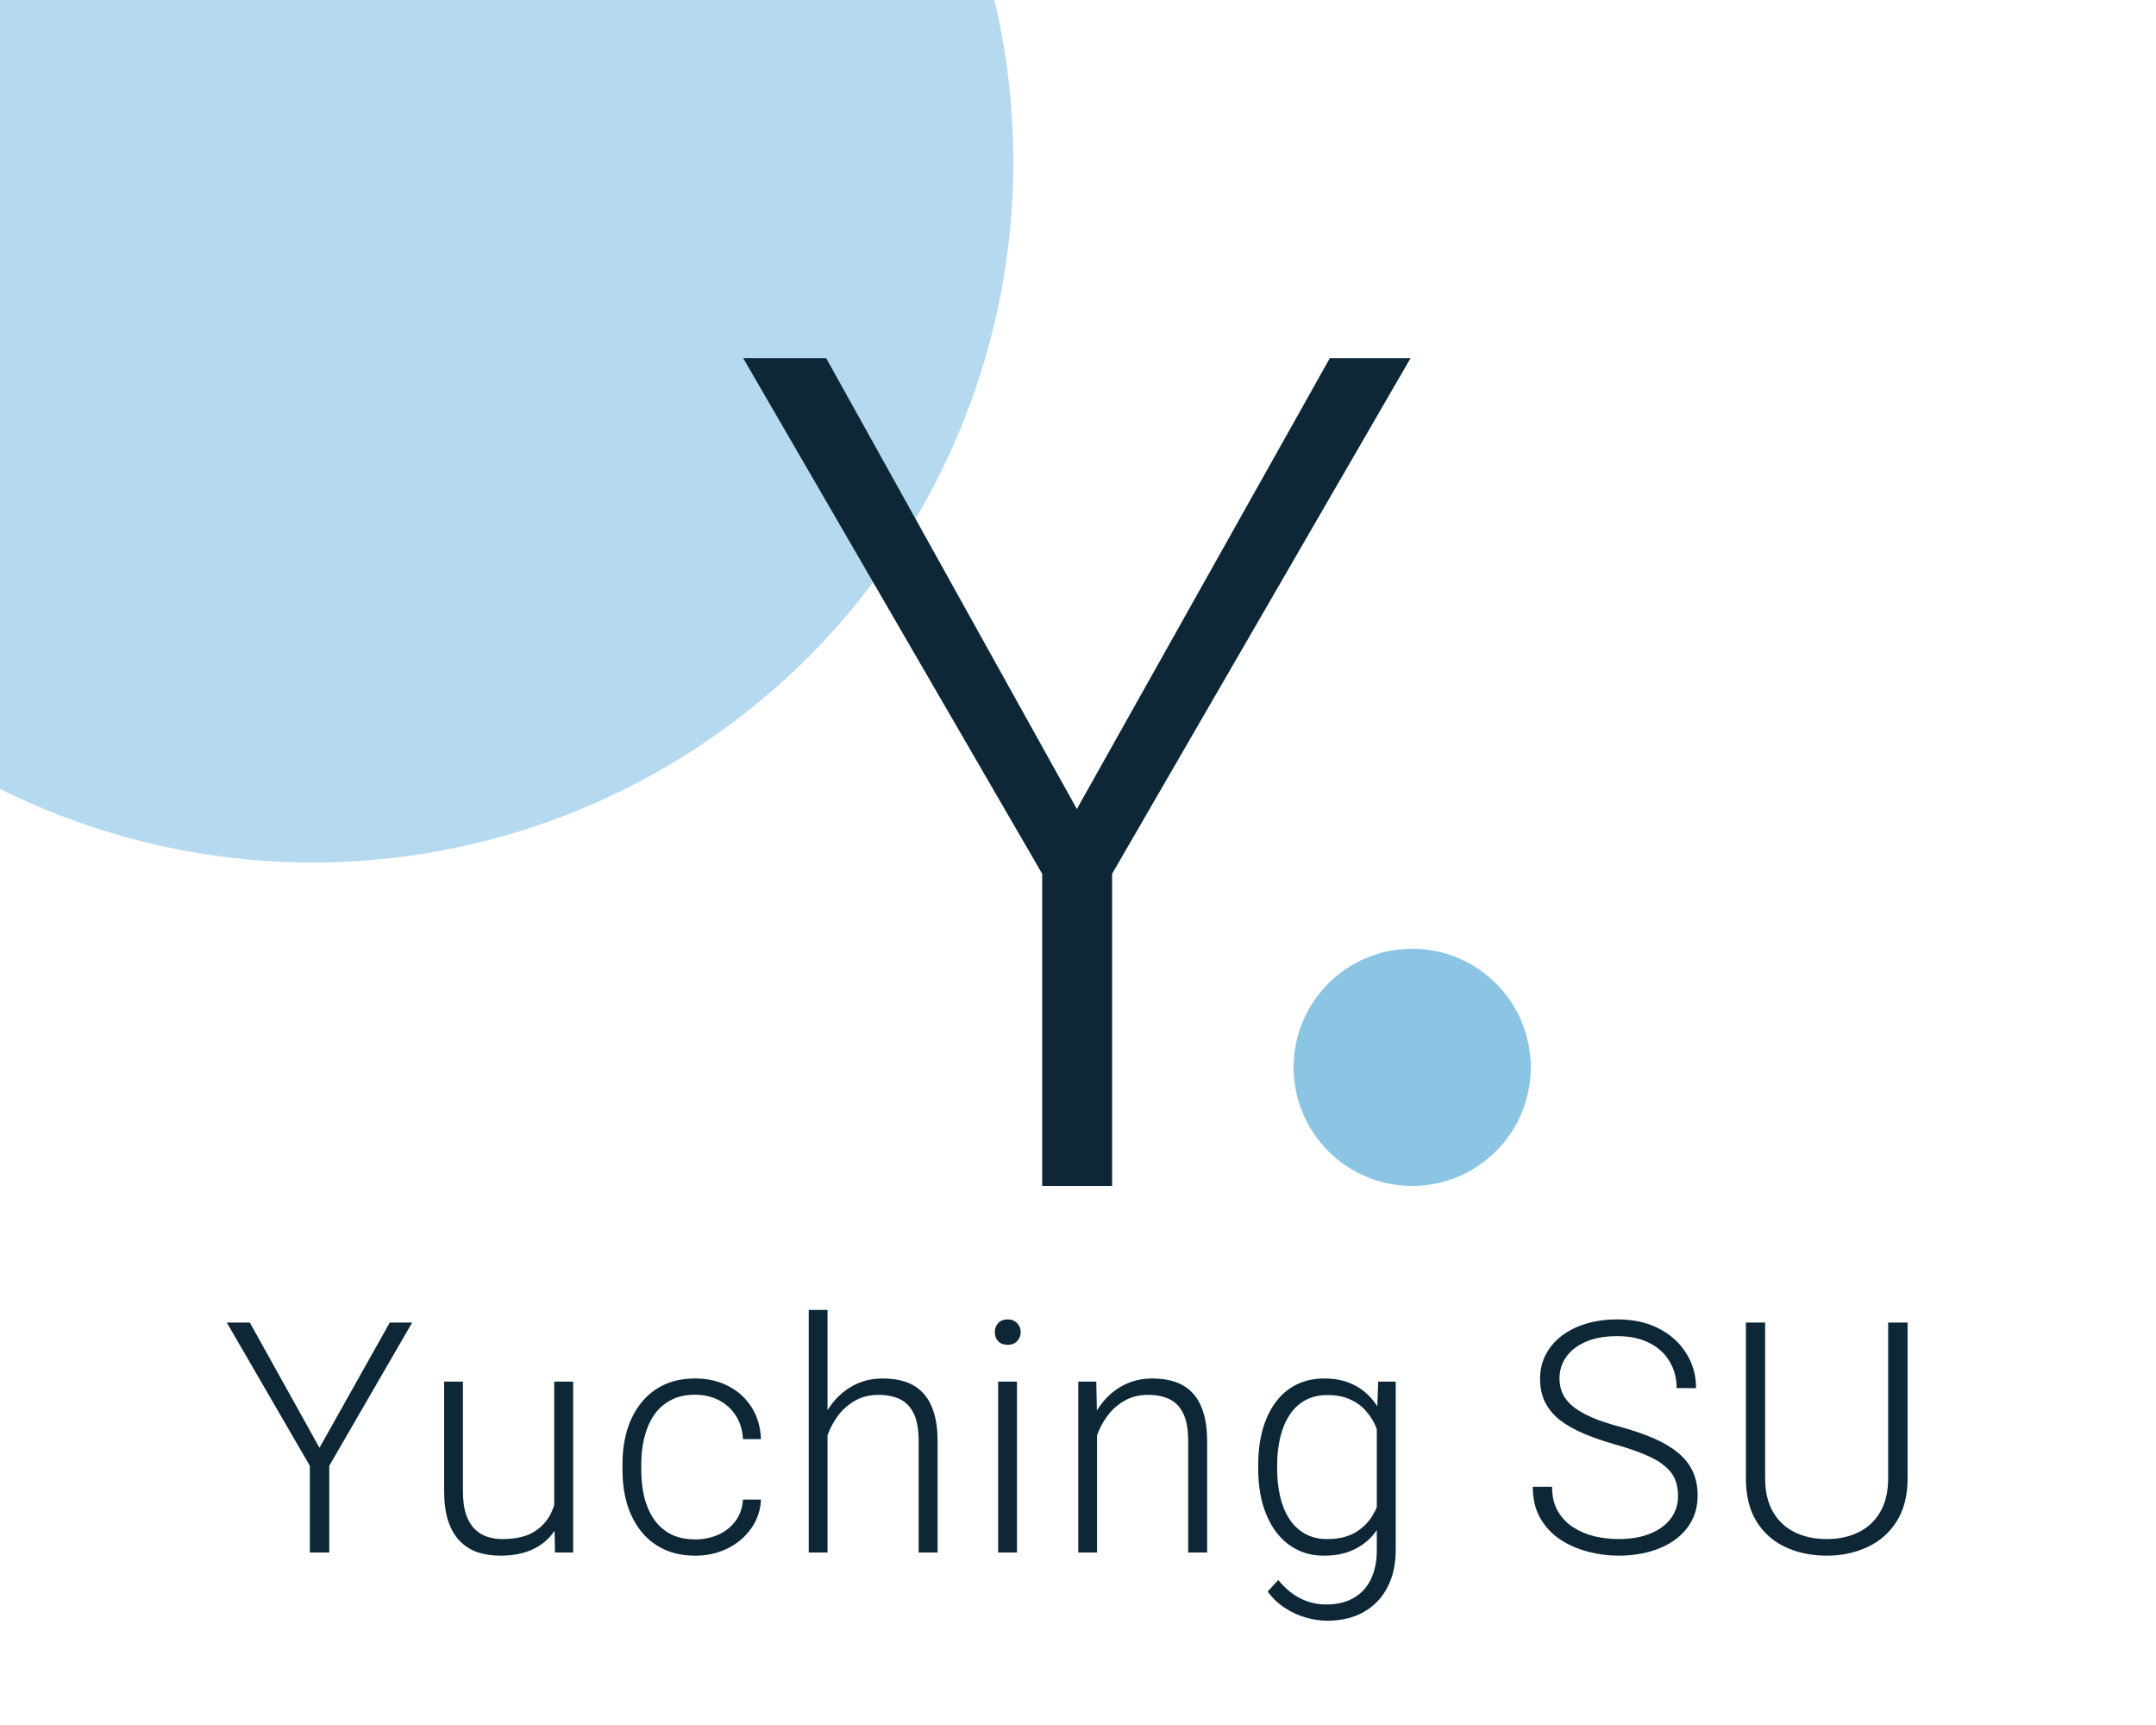
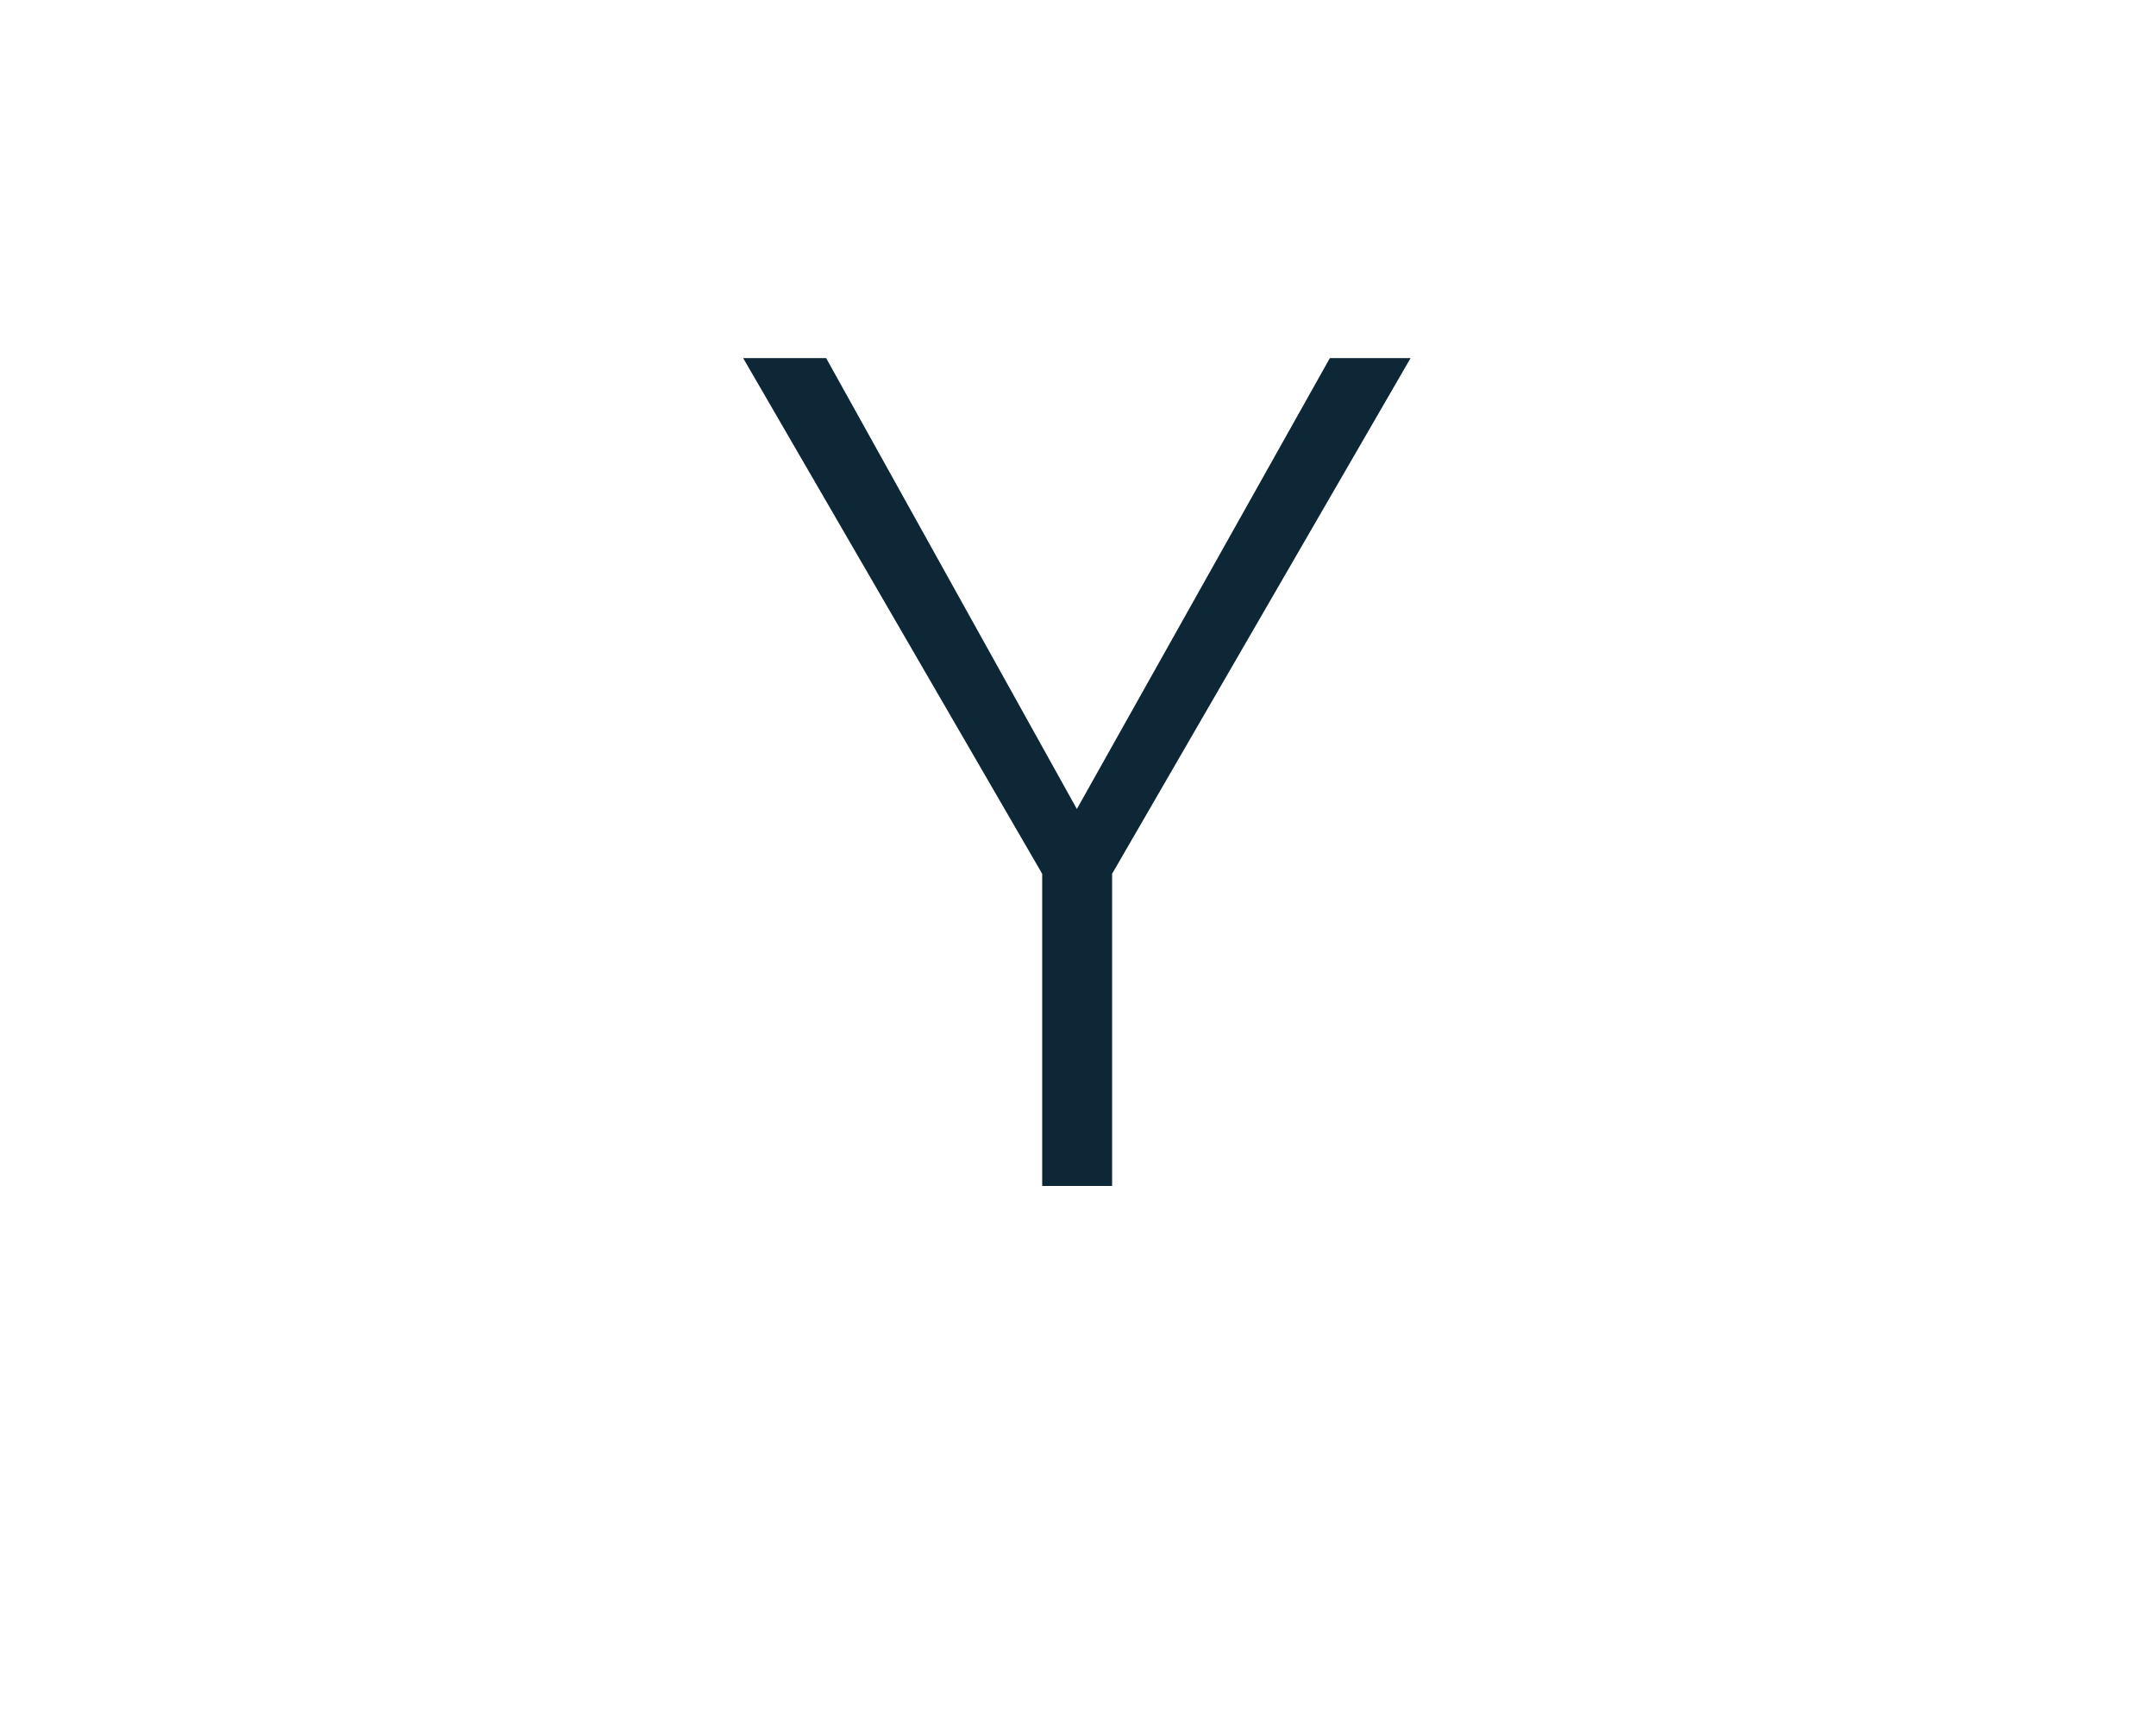
<svg xmlns="http://www.w3.org/2000/svg" width="100" height="80" viewBox="0 0 100 80" fill="none">
  <g clip-path="url(#clip0_322_402)">
-     <circle cx="14.5" cy="7.5" r="32.5" fill="#B5D9EE" />
-     <path d="M11.588 61.336L14.818 67.144L18.078 61.336H19.118L15.272 67.979V72H14.371V67.979L10.519 61.336H11.588ZM25.705 70.169V64.075H26.584V72H25.742L25.705 70.169ZM25.866 68.704L26.32 68.689C26.32 69.188 26.262 69.647 26.145 70.066C26.027 70.486 25.844 70.853 25.595 71.165C25.346 71.478 25.024 71.719 24.629 71.89C24.233 72.061 23.757 72.147 23.2 72.147C22.815 72.147 22.461 72.093 22.138 71.985C21.821 71.873 21.548 71.697 21.318 71.458C21.089 71.219 20.91 70.909 20.783 70.528C20.661 70.147 20.6 69.686 20.6 69.144V64.075H21.472V69.158C21.472 69.583 21.518 69.937 21.611 70.22C21.709 70.503 21.84 70.731 22.006 70.901C22.177 71.072 22.373 71.194 22.593 71.268C22.812 71.341 23.049 71.377 23.303 71.377C23.948 71.377 24.455 71.253 24.826 71.004C25.202 70.755 25.468 70.428 25.625 70.022C25.786 69.612 25.866 69.173 25.866 68.704ZM32.249 71.392C32.62 71.392 32.967 71.324 33.289 71.187C33.616 71.045 33.885 70.838 34.095 70.564C34.31 70.286 34.432 69.947 34.461 69.546H35.296C35.272 70.049 35.118 70.499 34.834 70.894C34.556 71.285 34.19 71.592 33.736 71.817C33.287 72.037 32.791 72.147 32.249 72.147C31.697 72.147 31.209 72.046 30.784 71.846C30.364 71.646 30.013 71.368 29.73 71.011C29.446 70.65 29.231 70.23 29.085 69.751C28.943 69.268 28.873 68.748 28.873 68.191V67.884C28.873 67.327 28.943 66.81 29.085 66.331C29.231 65.848 29.446 65.428 29.73 65.071C30.013 64.71 30.364 64.429 30.784 64.229C31.204 64.029 31.69 63.929 32.242 63.929C32.808 63.929 33.316 64.043 33.765 64.273C34.219 64.502 34.581 64.827 34.849 65.247C35.123 65.667 35.272 66.165 35.296 66.741H34.461C34.437 66.316 34.324 65.95 34.124 65.643C33.924 65.335 33.66 65.098 33.333 64.932C33.006 64.766 32.642 64.683 32.242 64.683C31.793 64.683 31.409 64.771 31.092 64.947C30.774 65.118 30.516 65.355 30.315 65.657C30.12 65.955 29.976 66.297 29.883 66.683C29.791 67.064 29.744 67.464 29.744 67.884V68.191C29.744 68.616 29.788 69.022 29.876 69.407C29.969 69.788 30.113 70.127 30.308 70.425C30.508 70.723 30.767 70.96 31.084 71.136C31.407 71.307 31.795 71.392 32.249 71.392ZM38.383 60.75V72H37.511V60.75H38.383ZM38.185 67.547L37.797 67.327C37.826 66.858 37.921 66.419 38.082 66.009C38.243 65.599 38.461 65.237 38.734 64.925C39.013 64.612 39.337 64.368 39.708 64.192C40.084 64.017 40.499 63.929 40.953 63.929C41.349 63.929 41.703 63.982 42.015 64.09C42.328 64.197 42.594 64.368 42.814 64.603C43.033 64.837 43.2 65.137 43.312 65.503C43.429 65.87 43.488 66.316 43.488 66.844V72H42.609V66.836C42.609 66.29 42.533 65.862 42.382 65.555C42.23 65.242 42.015 65.02 41.737 64.888C41.459 64.756 41.129 64.69 40.748 64.69C40.328 64.69 39.96 64.783 39.642 64.969C39.33 65.149 39.066 65.386 38.851 65.679C38.641 65.967 38.48 66.277 38.368 66.609C38.256 66.936 38.195 67.249 38.185 67.547ZM47.168 64.075V72H46.296V64.075H47.168ZM46.142 61.783C46.142 61.617 46.194 61.477 46.296 61.365C46.403 61.248 46.55 61.19 46.735 61.19C46.921 61.19 47.068 61.248 47.175 61.365C47.287 61.477 47.343 61.617 47.343 61.783C47.343 61.944 47.287 62.083 47.175 62.2C47.068 62.312 46.921 62.369 46.735 62.369C46.55 62.369 46.403 62.312 46.296 62.2C46.194 62.083 46.142 61.944 46.142 61.783ZM50.884 65.767V72H50.013V64.075H50.848L50.884 65.767ZM50.686 67.547L50.298 67.327C50.328 66.858 50.423 66.419 50.584 66.009C50.745 65.599 50.962 65.237 51.236 64.925C51.514 64.612 51.839 64.368 52.21 64.192C52.586 64.017 53.001 63.929 53.455 63.929C53.85 63.929 54.205 63.982 54.517 64.09C54.83 64.197 55.096 64.368 55.315 64.603C55.535 64.837 55.701 65.137 55.813 65.503C55.931 65.87 55.989 66.316 55.989 66.844V72H55.11V66.836C55.11 66.29 55.035 65.862 54.883 65.555C54.732 65.242 54.517 65.02 54.239 64.888C53.96 64.756 53.631 64.69 53.25 64.69C52.83 64.69 52.461 64.783 52.144 64.969C51.831 65.149 51.568 65.386 51.353 65.679C51.143 65.967 50.982 66.277 50.87 66.609C50.757 66.936 50.696 67.249 50.686 67.547ZM63.925 64.075H64.737V71.861C64.737 72.549 64.606 73.14 64.342 73.633C64.083 74.126 63.715 74.505 63.236 74.769C62.762 75.032 62.203 75.164 61.559 75.164C61.232 75.164 60.895 75.113 60.548 75.01C60.206 74.913 59.882 74.761 59.574 74.556C59.271 74.356 59.012 74.107 58.798 73.809L59.288 73.274C59.611 73.665 59.955 73.951 60.321 74.131C60.687 74.317 61.083 74.41 61.508 74.41C62.01 74.41 62.435 74.31 62.782 74.109C63.133 73.909 63.4 73.621 63.58 73.245C63.766 72.869 63.859 72.418 63.859 71.89V65.818L63.925 64.075ZM58.358 68.118V67.964C58.358 67.349 58.426 66.795 58.563 66.302C58.705 65.804 58.907 65.379 59.171 65.027C59.435 64.671 59.755 64.4 60.131 64.214C60.511 64.024 60.941 63.929 61.42 63.929C61.879 63.929 62.286 64.004 62.643 64.156C62.999 64.307 63.307 64.524 63.566 64.808C63.824 65.091 64.032 65.428 64.188 65.818C64.349 66.209 64.466 66.644 64.54 67.122V69.078C64.481 69.527 64.374 69.939 64.218 70.315C64.061 70.686 63.854 71.011 63.595 71.29C63.336 71.563 63.024 71.775 62.657 71.927C62.296 72.073 61.879 72.147 61.405 72.147C60.931 72.147 60.507 72.049 60.131 71.853C59.755 71.658 59.435 71.382 59.171 71.026C58.907 70.665 58.705 70.237 58.563 69.744C58.426 69.251 58.358 68.709 58.358 68.118ZM59.237 67.964V68.118C59.237 68.582 59.283 69.012 59.376 69.407C59.469 69.803 59.611 70.147 59.801 70.44C59.991 70.733 60.233 70.962 60.526 71.128C60.819 71.294 61.163 71.377 61.559 71.377C62.062 71.377 62.484 71.282 62.826 71.092C63.168 70.897 63.439 70.64 63.639 70.323C63.839 70.001 63.986 69.649 64.078 69.268V66.99C64.025 66.731 63.942 66.468 63.829 66.199C63.722 65.931 63.571 65.684 63.375 65.46C63.185 65.23 62.941 65.047 62.643 64.91C62.35 64.769 61.993 64.698 61.573 64.698C61.173 64.698 60.824 64.781 60.526 64.947C60.233 65.113 59.991 65.345 59.801 65.643C59.611 65.936 59.469 66.28 59.376 66.675C59.283 67.071 59.237 67.501 59.237 67.964ZM77.832 69.378C77.832 69.085 77.784 68.824 77.686 68.594C77.588 68.365 77.427 68.16 77.202 67.979C76.983 67.793 76.685 67.623 76.309 67.466C75.938 67.305 75.474 67.147 74.917 66.99C74.385 66.839 73.904 66.673 73.474 66.492C73.045 66.311 72.676 66.104 72.368 65.87C72.066 65.635 71.834 65.362 71.673 65.049C71.511 64.732 71.431 64.363 71.431 63.943C71.431 63.533 71.519 63.16 71.695 62.823C71.87 62.486 72.117 62.195 72.434 61.951C72.757 61.707 73.135 61.519 73.57 61.387C74.009 61.255 74.49 61.19 75.013 61.19C75.76 61.19 76.404 61.331 76.946 61.614C77.493 61.898 77.915 62.281 78.213 62.764C78.516 63.243 78.667 63.78 78.667 64.376H77.766C77.766 63.912 77.656 63.499 77.437 63.138C77.222 62.772 76.909 62.486 76.499 62.281C76.094 62.071 75.598 61.966 75.013 61.966C74.427 61.966 73.933 62.056 73.533 62.237C73.138 62.413 72.837 62.649 72.632 62.947C72.432 63.24 72.332 63.567 72.332 63.929C72.332 64.183 72.381 64.417 72.478 64.632C72.576 64.842 72.735 65.04 72.954 65.225C73.179 65.406 73.474 65.577 73.841 65.738C74.207 65.894 74.659 66.043 75.196 66.185C75.762 66.341 76.265 66.514 76.704 66.705C77.144 66.895 77.515 67.115 77.818 67.364C78.12 67.608 78.35 67.894 78.506 68.221C78.662 68.548 78.74 68.929 78.74 69.363C78.74 69.798 78.648 70.189 78.462 70.535C78.281 70.877 78.025 71.168 77.693 71.407C77.366 71.646 76.978 71.829 76.529 71.956C76.084 72.083 75.598 72.147 75.071 72.147C74.597 72.147 74.126 72.085 73.657 71.963C73.189 71.841 72.759 71.653 72.368 71.399C71.983 71.141 71.673 70.809 71.438 70.403C71.209 69.998 71.094 69.515 71.094 68.953H71.988C71.988 69.402 72.078 69.781 72.259 70.088C72.439 70.396 72.678 70.645 72.976 70.835C73.279 71.026 73.611 71.165 73.972 71.253C74.339 71.336 74.705 71.377 75.071 71.377C75.633 71.377 76.118 71.294 76.529 71.128C76.944 70.962 77.263 70.731 77.488 70.433C77.718 70.13 77.832 69.778 77.832 69.378ZM87.577 61.336H88.478V68.558C88.478 69.358 88.309 70.025 87.972 70.557C87.635 71.089 87.181 71.487 86.61 71.751C86.044 72.015 85.416 72.147 84.728 72.147C84.02 72.147 83.382 72.015 82.816 71.751C82.25 71.487 81.8 71.089 81.468 70.557C81.141 70.025 80.978 69.358 80.978 68.558V61.336H81.871V68.558C81.871 69.178 81.993 69.698 82.237 70.118C82.481 70.538 82.819 70.853 83.248 71.062C83.678 71.272 84.171 71.377 84.728 71.377C85.279 71.377 85.77 71.272 86.2 71.062C86.629 70.853 86.966 70.538 87.21 70.118C87.455 69.698 87.577 69.178 87.577 68.558V61.336Z" fill="#0D2736" />
    <path d="M38.319 16.609L49.947 37.519L61.681 16.609H65.425L51.582 40.524V55H48.339V40.524L34.47 16.609H38.319Z" fill="#0D2736" />
-     <circle cx="65.5" cy="49.5" r="5.5" fill="#8CC4E4" />
  </g>
  <defs>
    <clipPath id="clip0_322_402">
      <rect width="100" height="80" fill="white" />
    </clipPath>
  </defs>
</svg>